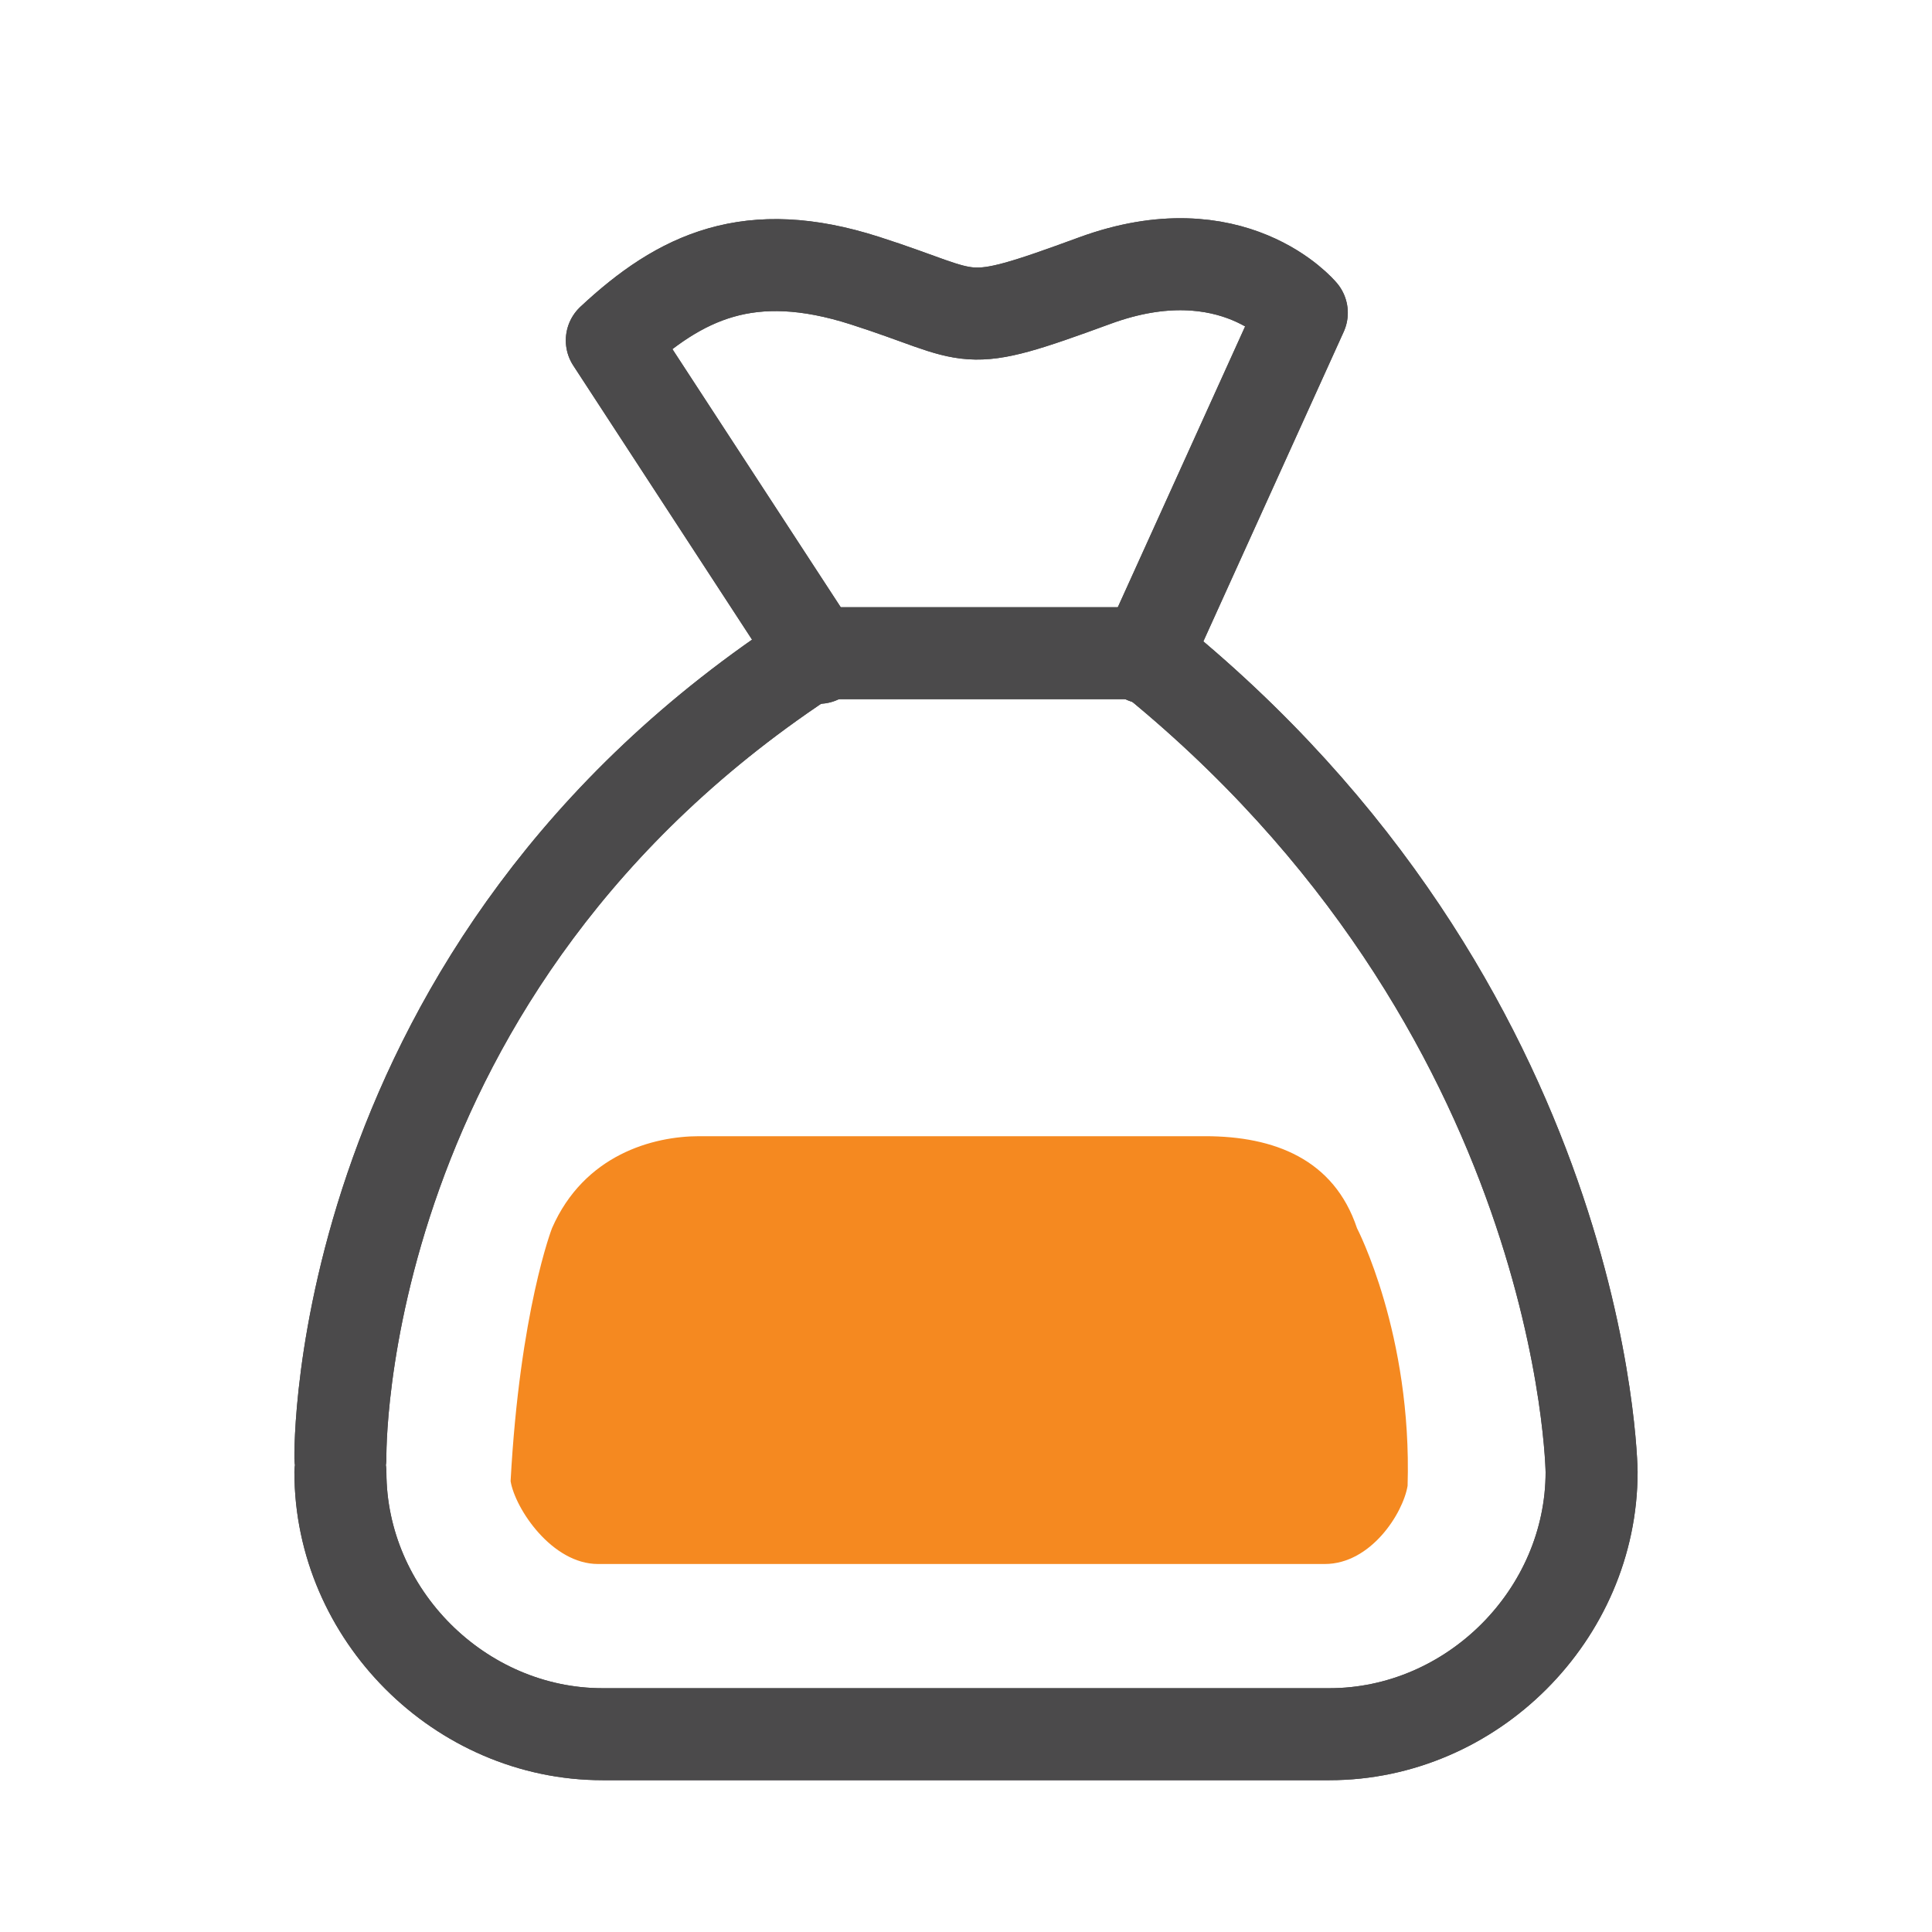
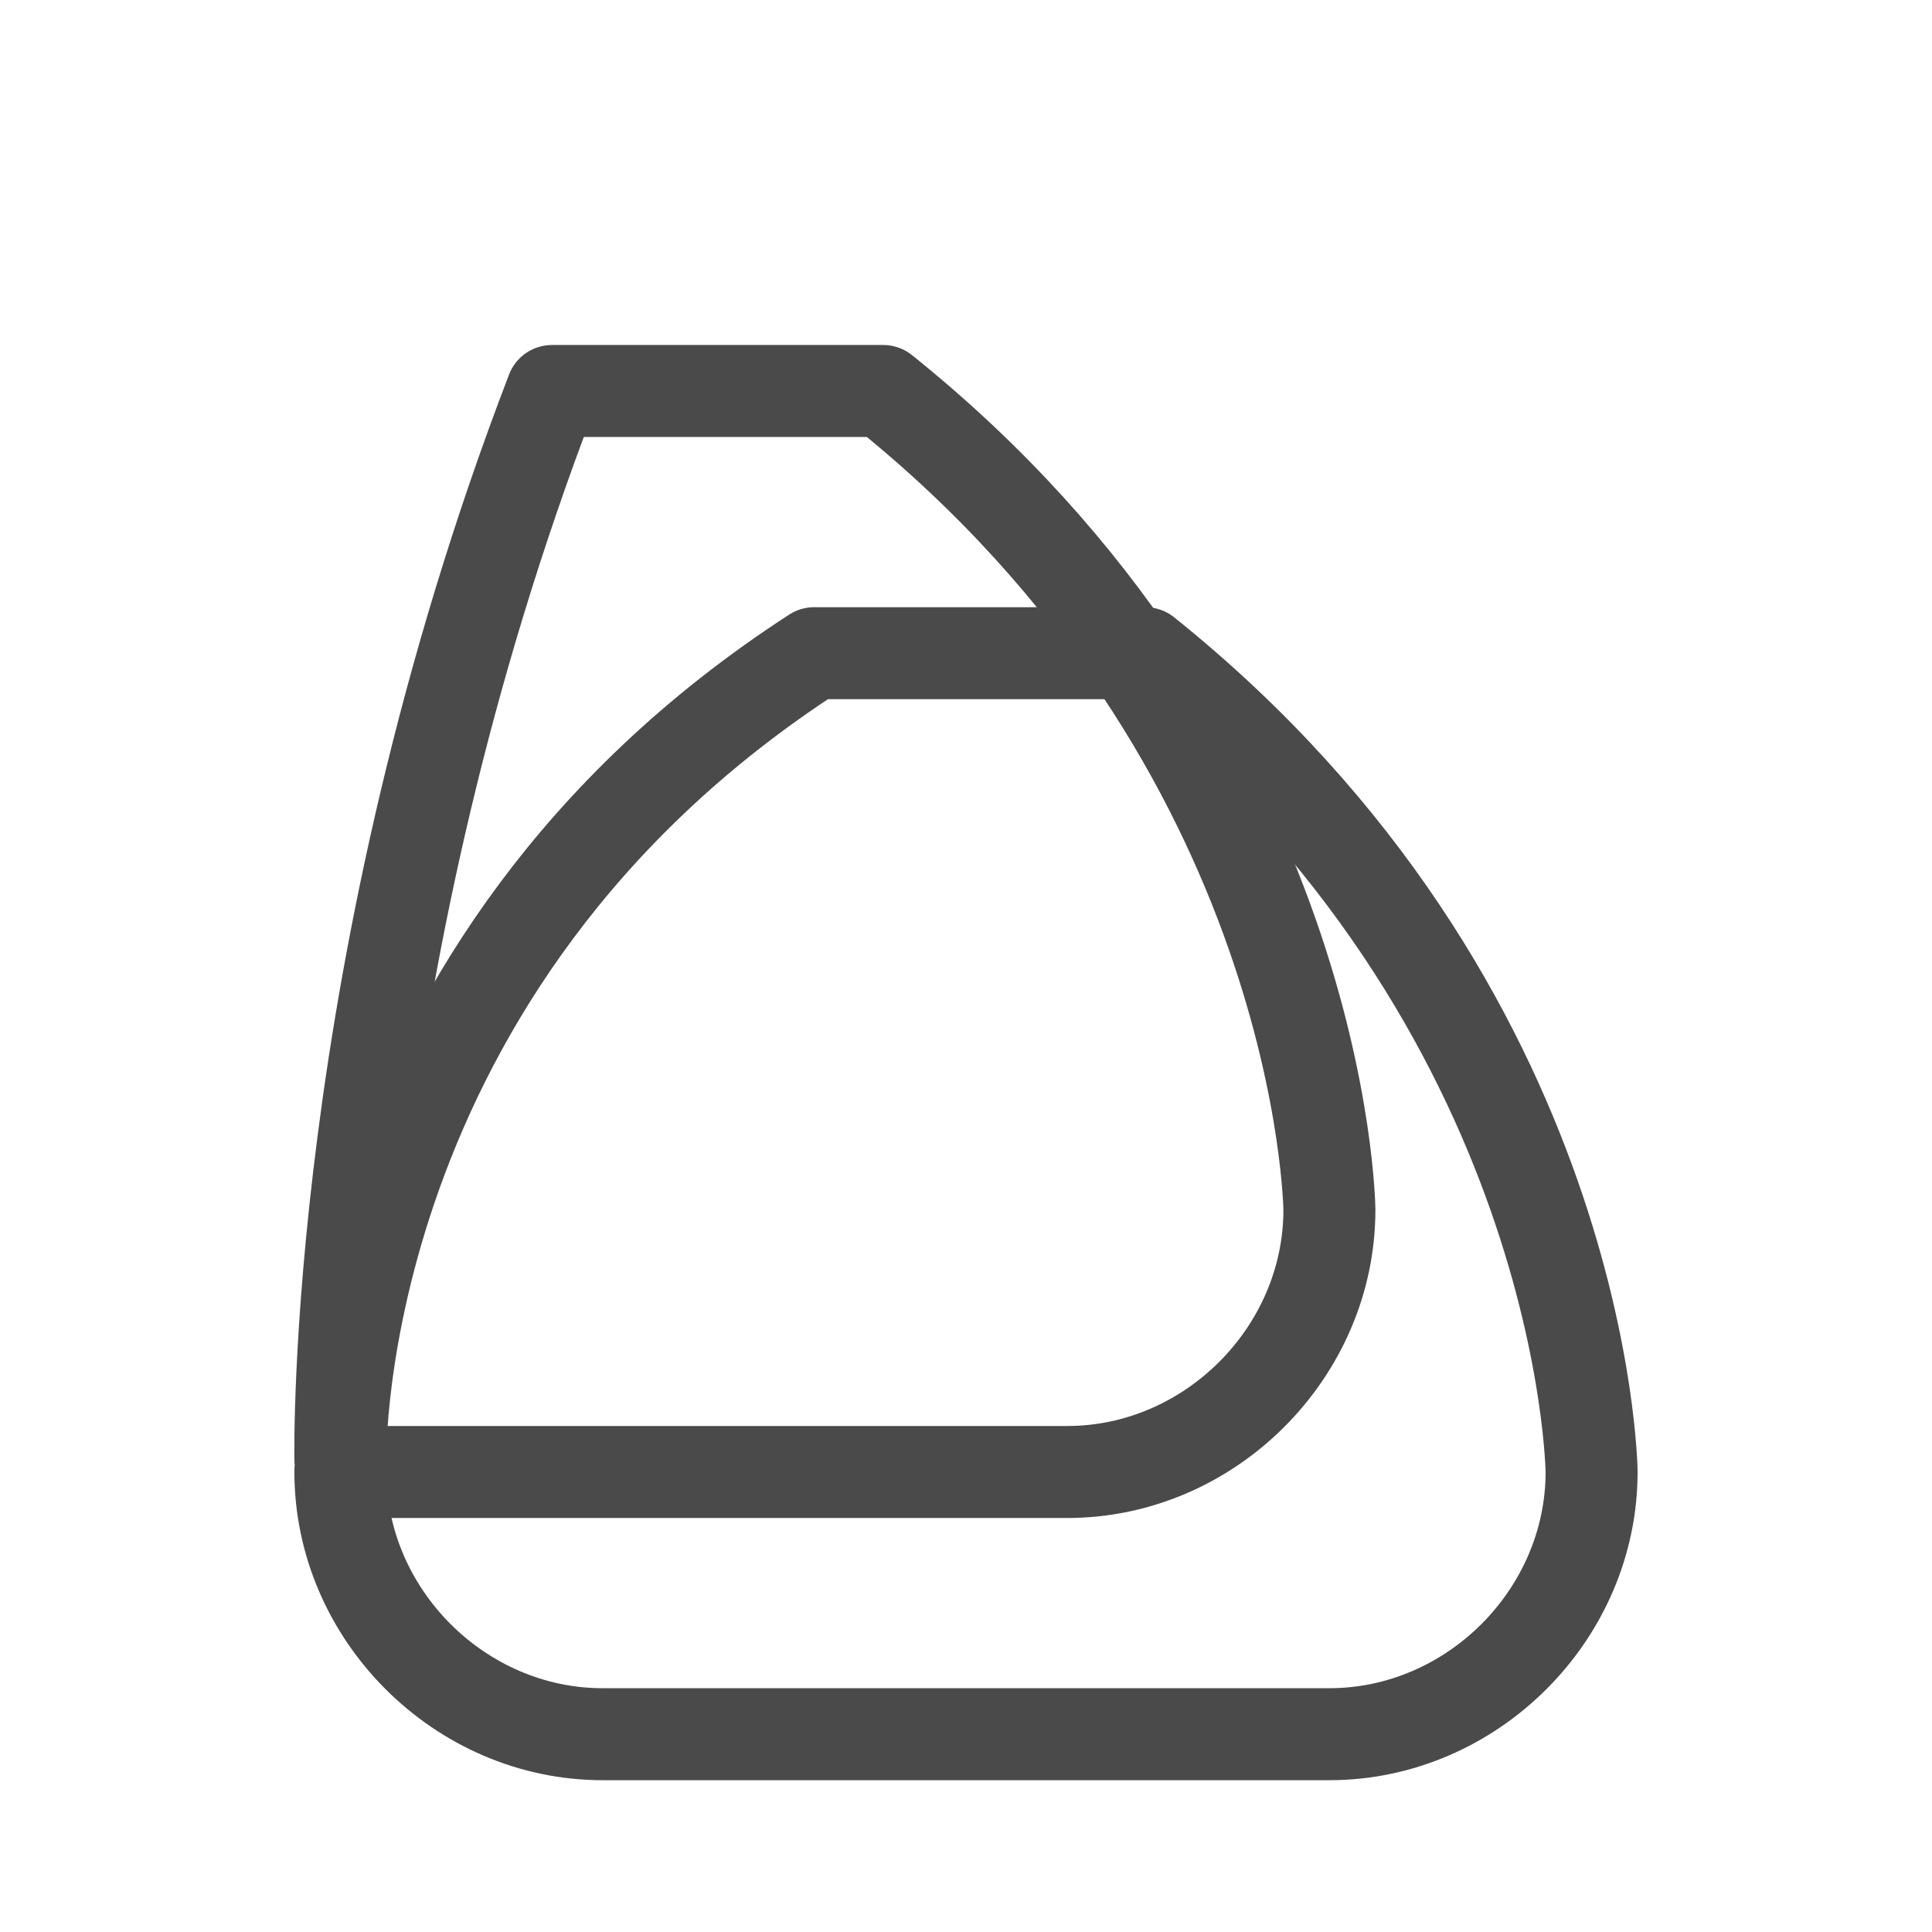
<svg xmlns="http://www.w3.org/2000/svg" version="1.1" id="Vrstva_1" x="0px" y="0px" viewBox="0 0 42 42" style="enable-background:new 0 0 42 42;">
  <style type="text/css">
        .SI_4L_stroke{fill:none;stroke:#4B4A4B;stroke-width:2;stroke-linecap:round;stroke-linejoin:round;stroke-miterlimit:10;}
        .SI_4L_fill_orange{fill:#F58920;}
    </style>
+   <path class="SI_4L_stroke" d="M7.4,32h15.8c3.1,0,5.7-2.6,5.7-5.7c0,0-0.1-10.1-9.7-17.8h-7.2         C7.2,21,7.4,31.7,7.4,31.7" />
  <path class="SI_4L_stroke" d="M7.4,32c0,3.1,2.6,5.7,5.7,5.7h15.8c3.1,0,5.7-2.6,5.7-5.7c0,0-0.1-10.1-9.7-17.8h-7.2         C7.2,21,7.4,31.7,7.4,31.7" />
-   <path class="SI_4L_stroke" d="M24.9,14.3l3.4-7.5c0,0-1.5-1.8-4.5-0.7s-2.5,0.8-5,0s-4-0.1-5.5,1.3l4.5,6.9" />
-   <path class="SI_4L_stroke" d="M7.4,32c0,3.1,2.6,5.7,5.7,5.7h15.8c3.1,0,5.7-2.6,5.7-5.7c0,0-0.1-10.1-9.7-17.8h-7.2         C7.2,21,7.4,31.7,7.4,31.7" />
-   <path class="SI_4L_stroke" d="M24.9,14.3l3.4-7.5c0,0-1.5-1.8-4.5-0.7s-2.5,0.8-5,0s-4-0.1-5.5,1.3l4.5,6.9" />
-   <path class="SI_4L_fill_orange" d="M28.8,34H13c-1,0-1.8-1.2-1.9-1.8c0.2-3.7,0.9-5.5,0.9-5.5c0.7-1.6,2.2-2,3.2-2h11         c1.5,0,2.8,0.5,3.3,2c0,0,1.2,2.3,1.1,5.6C30.5,32.9,29.8,34,28.8,34z" />
</svg>